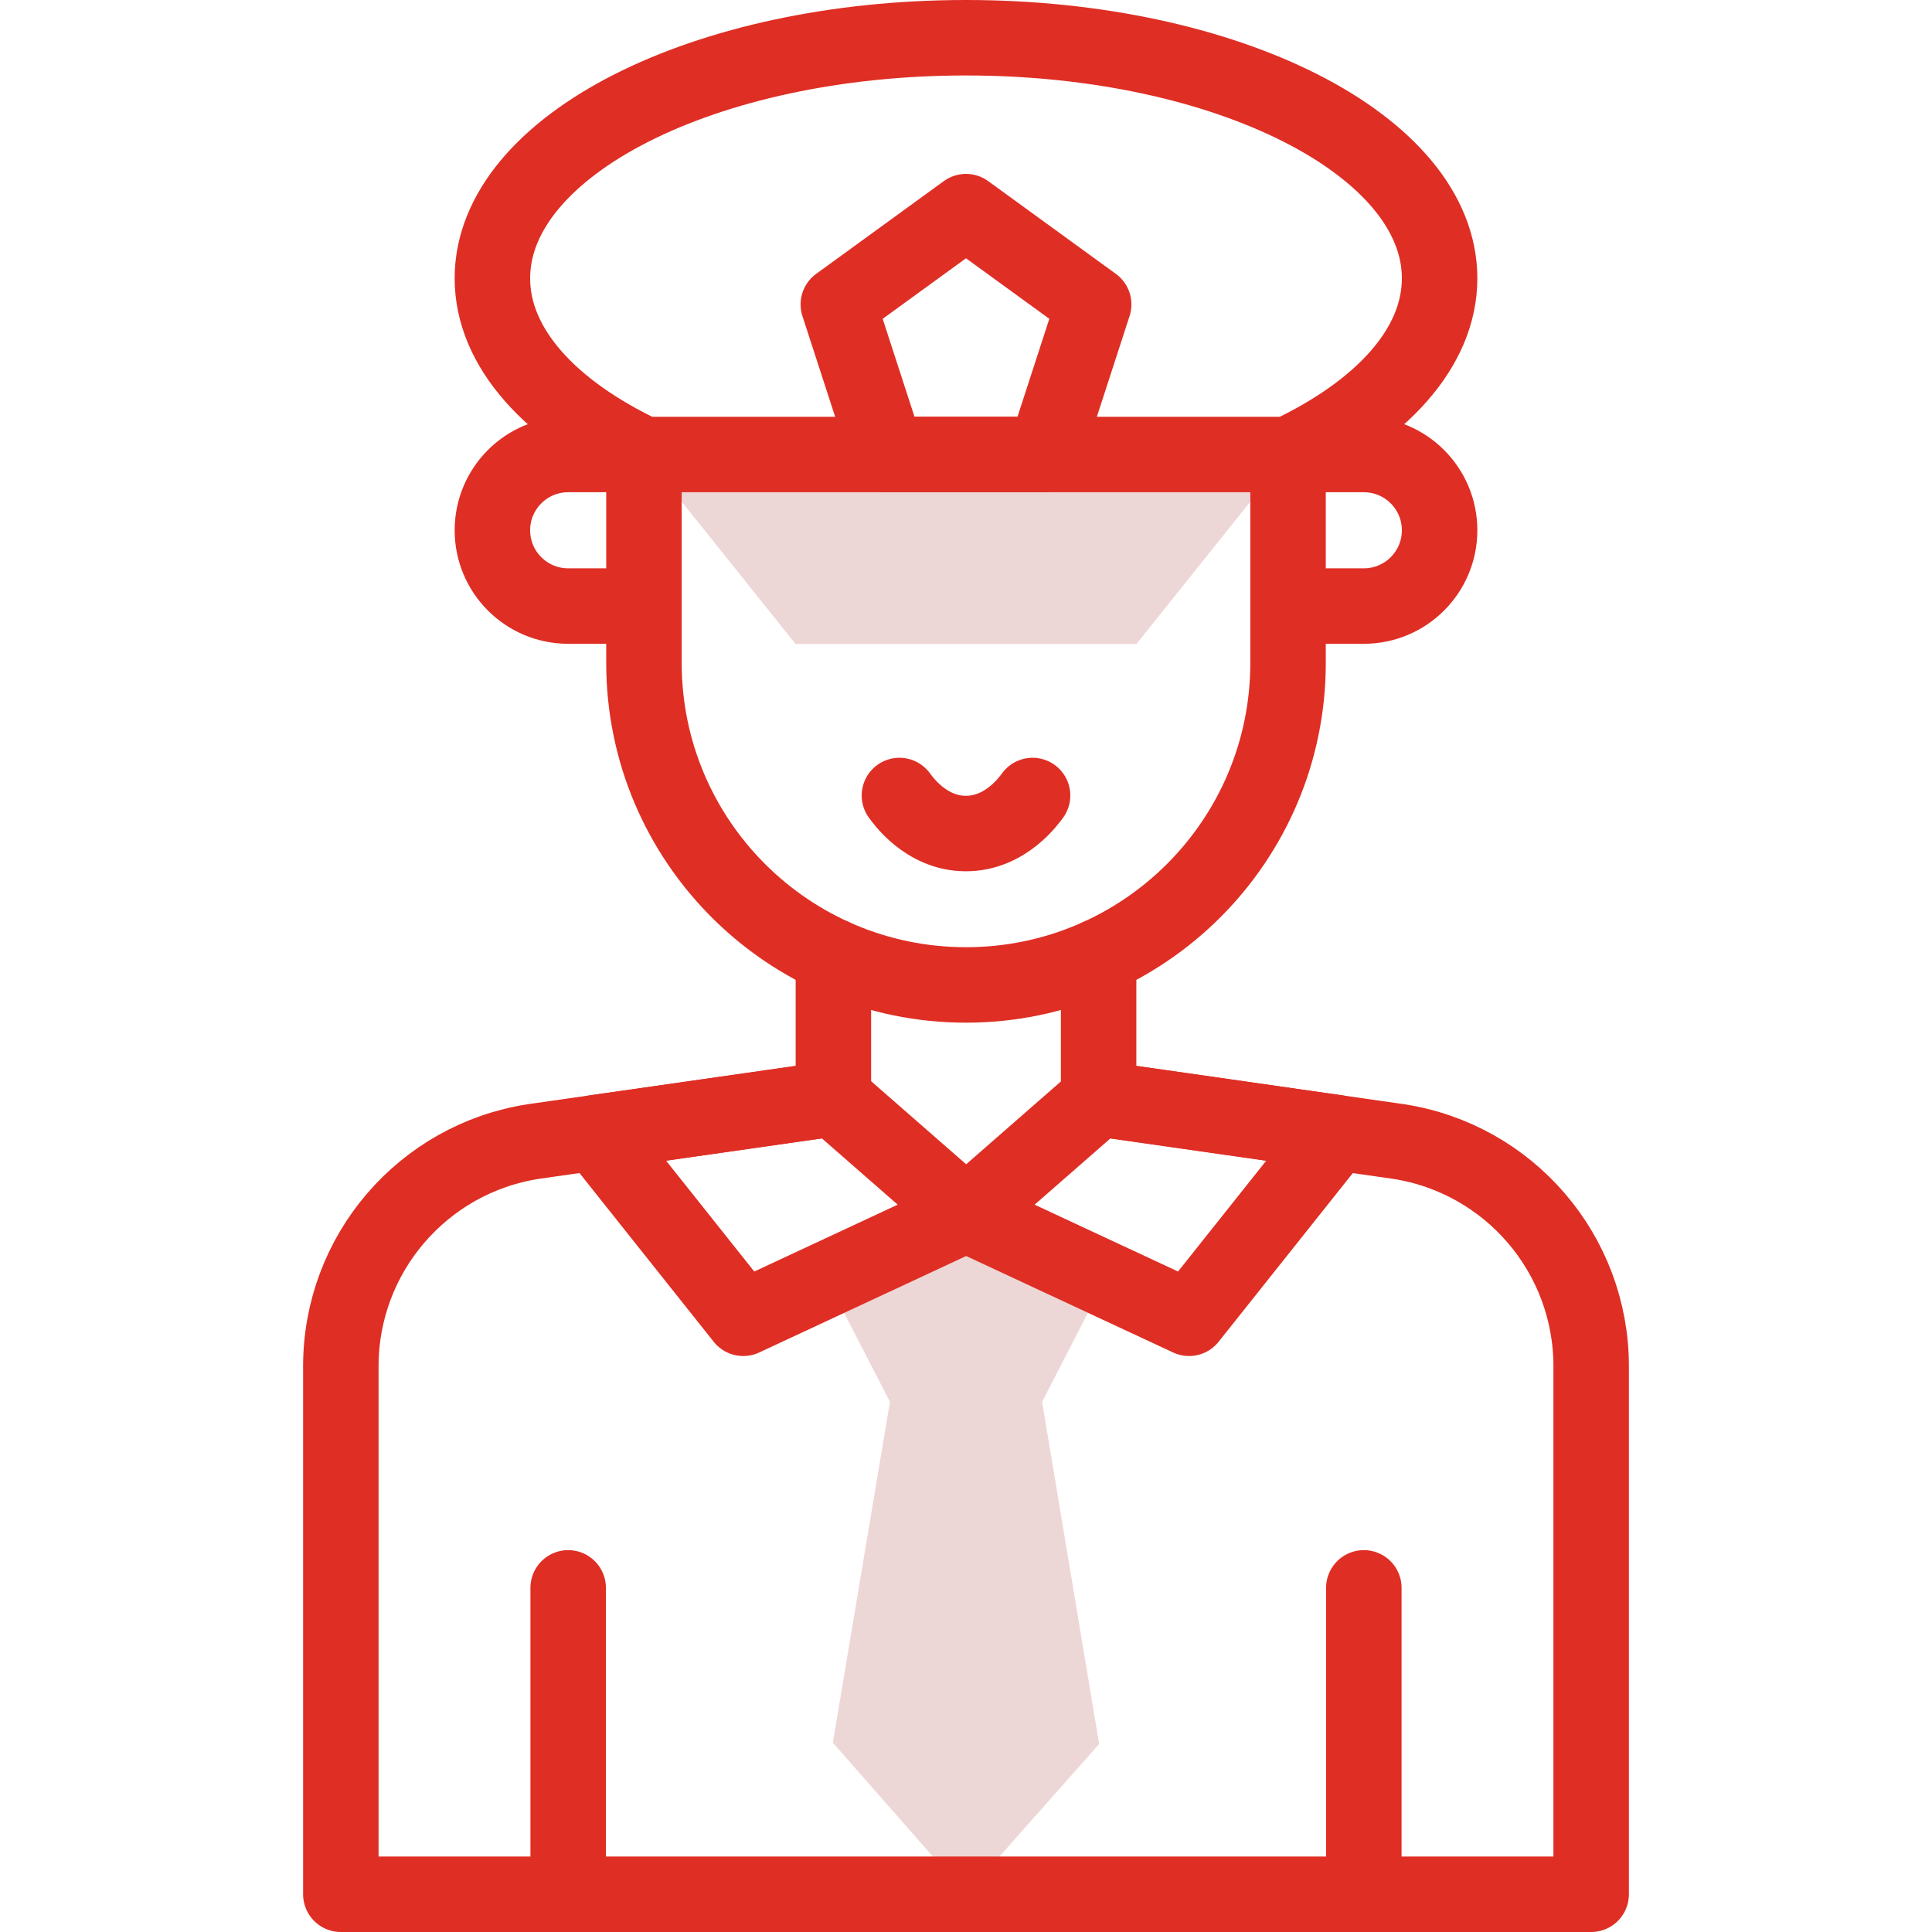
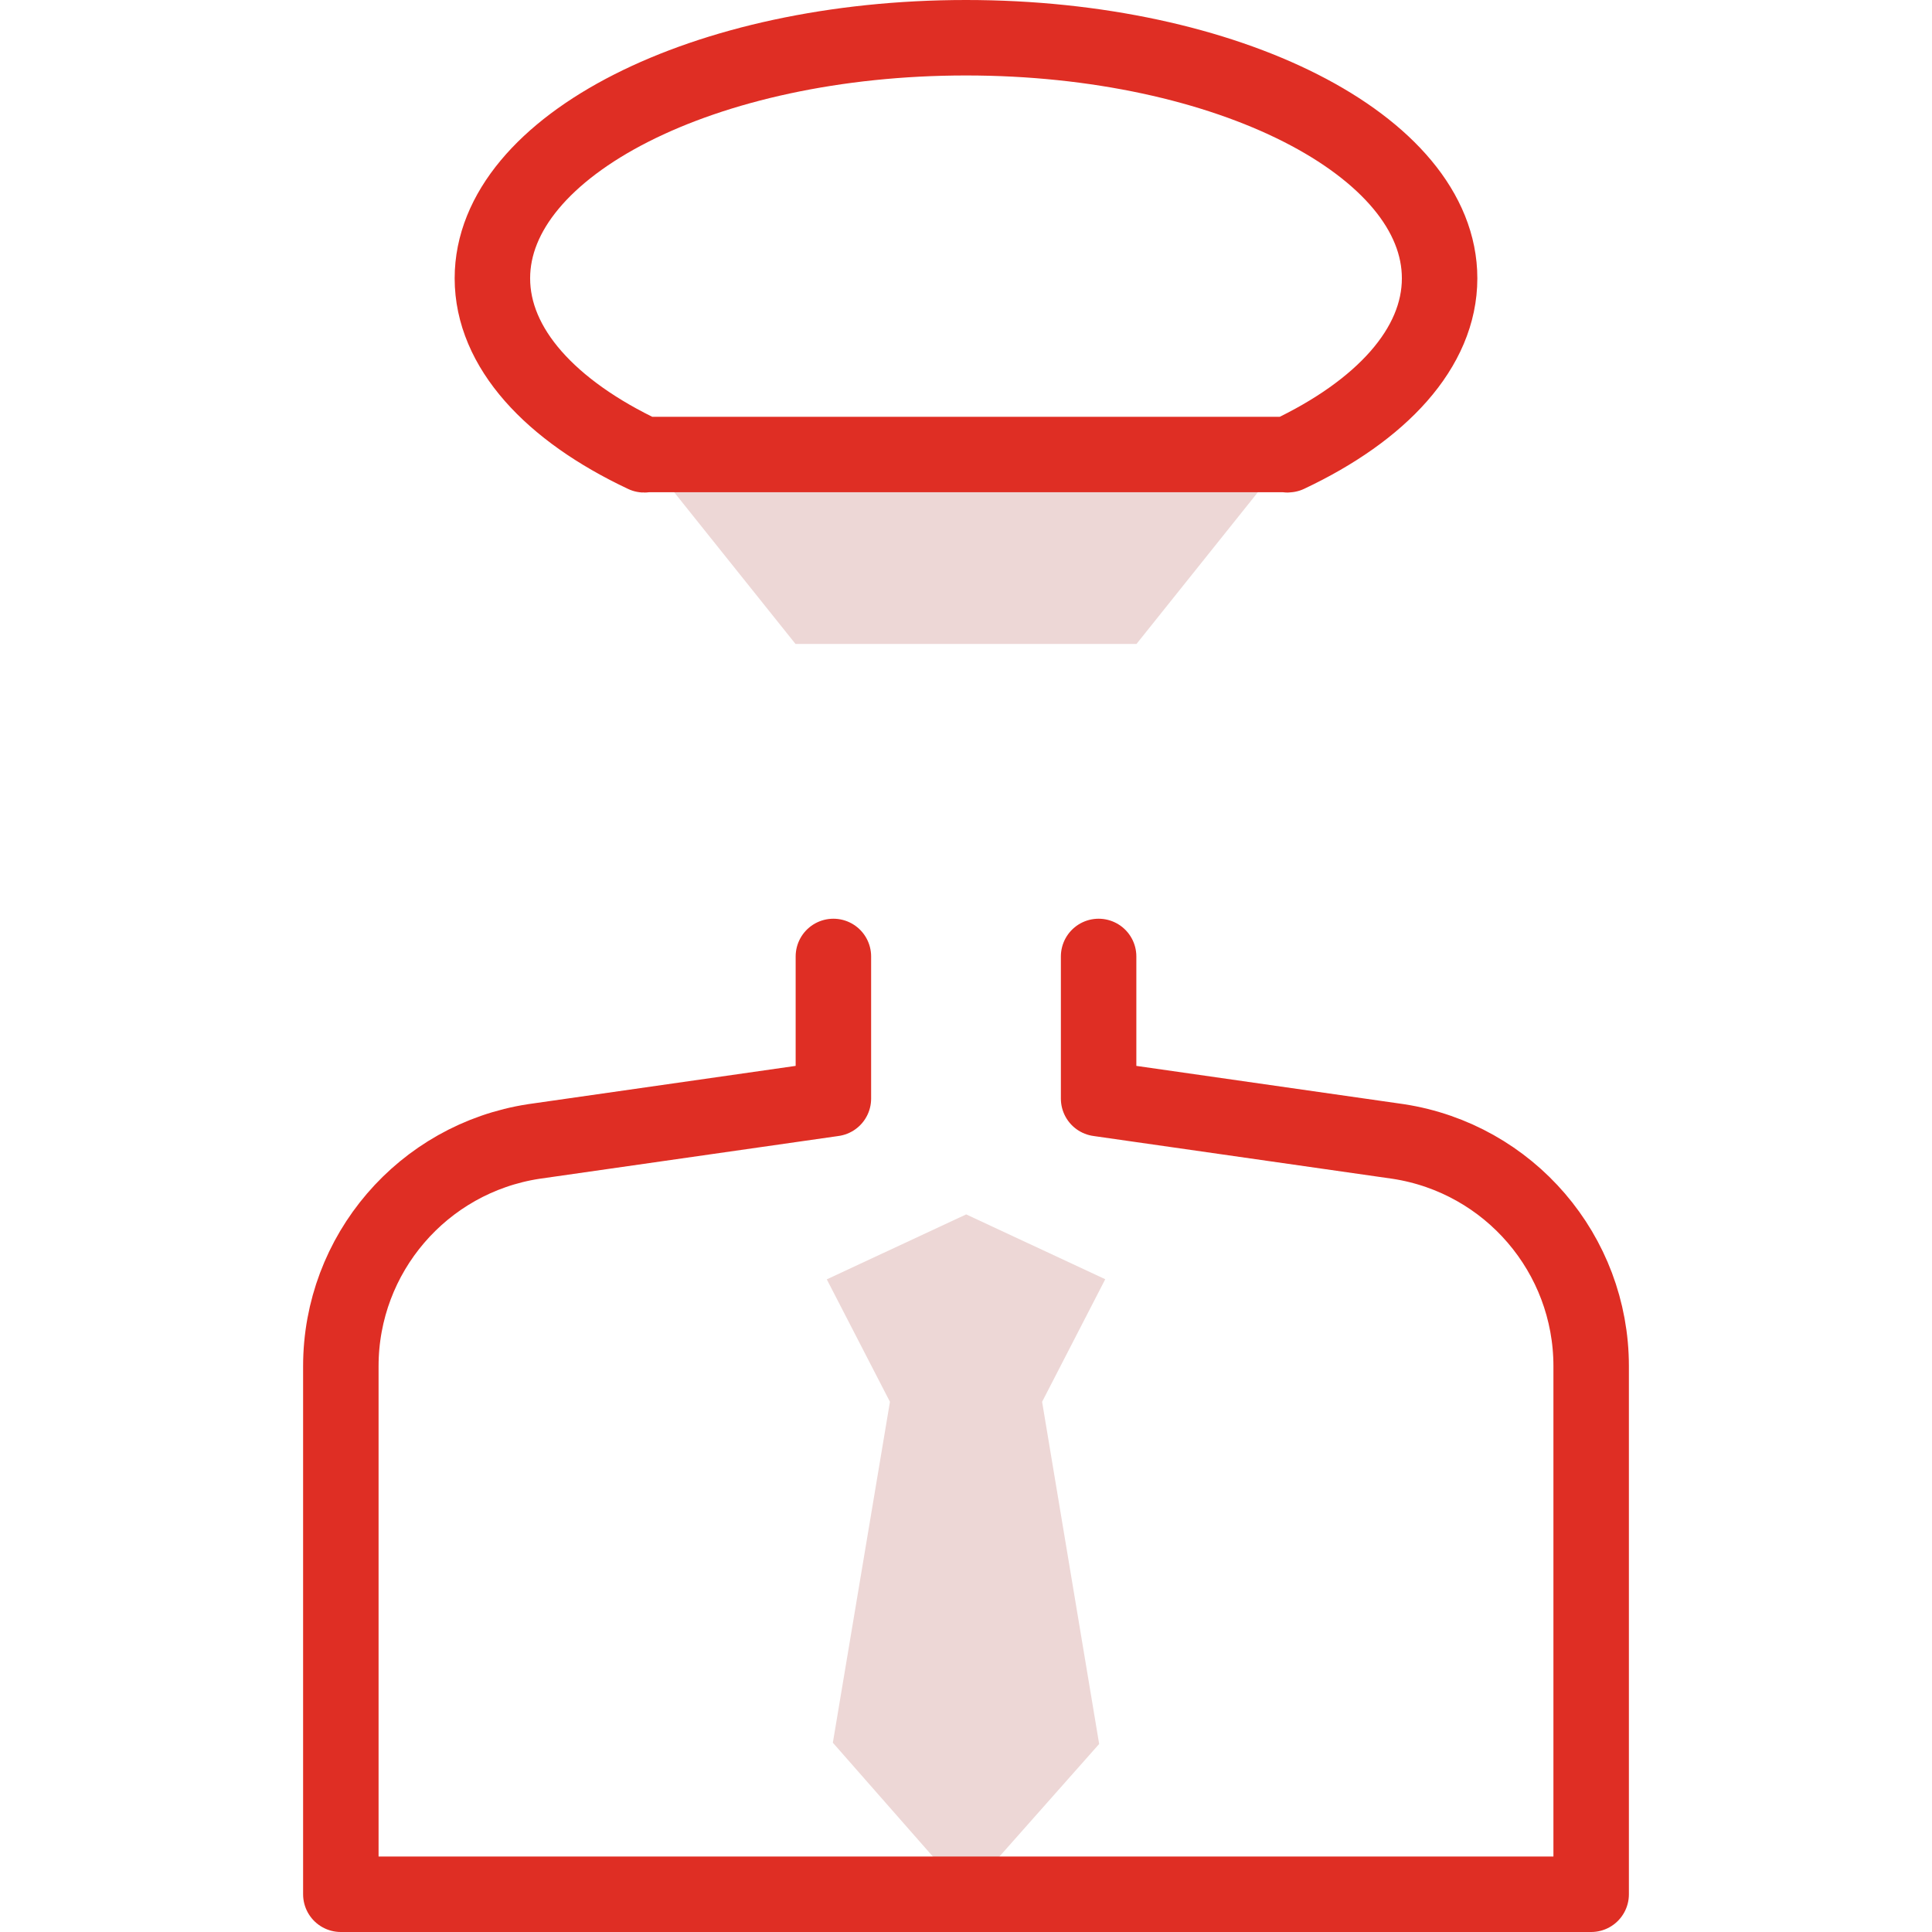
<svg xmlns="http://www.w3.org/2000/svg" width="512" height="512" x="0" y="0" viewBox="0 0 512 512" style="enable-background:new 0 0 512 512" xml:space="preserve" class="">
  <g>
    <path d="m341.347 120.449-40.163 50.204h-90.367l-40.163-50.204h170.693zM276.172 371.489l16.732-32.481-36.853-17.181-36.943 17.215 16.737 32.447-15.131 90.348L256.001 502l35.286-39.828-15.119-90.683z" style="" fill="#edd7d6" data-original="#a4fcc4" opacity="1" class="" />
-     <path d="m235.087 120.449-12.924-39.778L256 56.087l33.837 24.584-12.924 39.778z" style="stroke-width:20;stroke-linecap:round;stroke-linejoin:round;stroke-miterlimit:10;" fill="none" stroke="#df2e24" stroke-width="20" stroke-linecap="round" stroke-linejoin="round" stroke-miterlimit="10" data-original="#020288" opacity="1" />
-     <path d="m341.287 120.529.06-.08v55.224c0 47.132-38.215 85.347-85.347 85.347s-85.347-38.215-85.347-85.347v-55.224l.06.08M361.429 160.612h-20.082v-40.163h20.082c11.091 0 20.082 8.991 20.082 20.082h0c-.001 11.09-8.992 20.081-20.082 20.081zM150.571 160.612h20.082v-40.163h-20.082c-11.091 0-20.082 8.991-20.082 20.082h0c.001 11.09 8.992 20.081 20.082 20.081zM150.571 420.8V502M361.429 420.8V502" style="stroke-width:20;stroke-linecap:round;stroke-linejoin:round;stroke-miterlimit:10;" fill="none" stroke="#df2e24" stroke-width="20" stroke-linecap="round" stroke-linejoin="round" stroke-miterlimit="10" data-original="#020288" opacity="1" />
    <path d="M291.143 253.47v37.673l79.443 11.366c29.39 4.528 51.088 29.811 51.088 59.552V502H90.326V362.061c0-29.741 21.698-55.024 51.088-59.552l79.443-11.366V253.47M381.51 73.759c0 18.475-15.463 35.103-40.163 46.74-.02.02-.04.03-.06.03l.06-.08H170.653l.06.08c-.02 0-.04-.01-.06-.03-24.7-11.637-40.163-28.265-40.163-46.74C130.49 38.546 186.678 10 256 10s125.51 28.546 125.51 63.759z" style="stroke-width:20;stroke-linecap:round;stroke-linejoin:round;stroke-miterlimit:10;" fill="none" stroke="#df2e24" stroke-width="20" stroke-linecap="round" stroke-linejoin="round" stroke-miterlimit="10" data-original="#020288" opacity="1" />
-     <path d="m354.248 300.172-39.133 49.187-59.072-27.531 35.1-30.685zM157.828 300.161l39.142 49.198 59.073-27.531-35.101-30.685zM238.357 210.816c.726.939 6.866 10.011 17.496 10.081 10.809.071 17.091-9.177 17.79-10.081" style="stroke-width:20;stroke-linecap:round;stroke-linejoin:round;stroke-miterlimit:10;" fill="none" stroke="#df2e24" stroke-width="20" stroke-linecap="round" stroke-linejoin="round" stroke-miterlimit="10" data-original="#020288" opacity="1" />
  </g>
</svg>